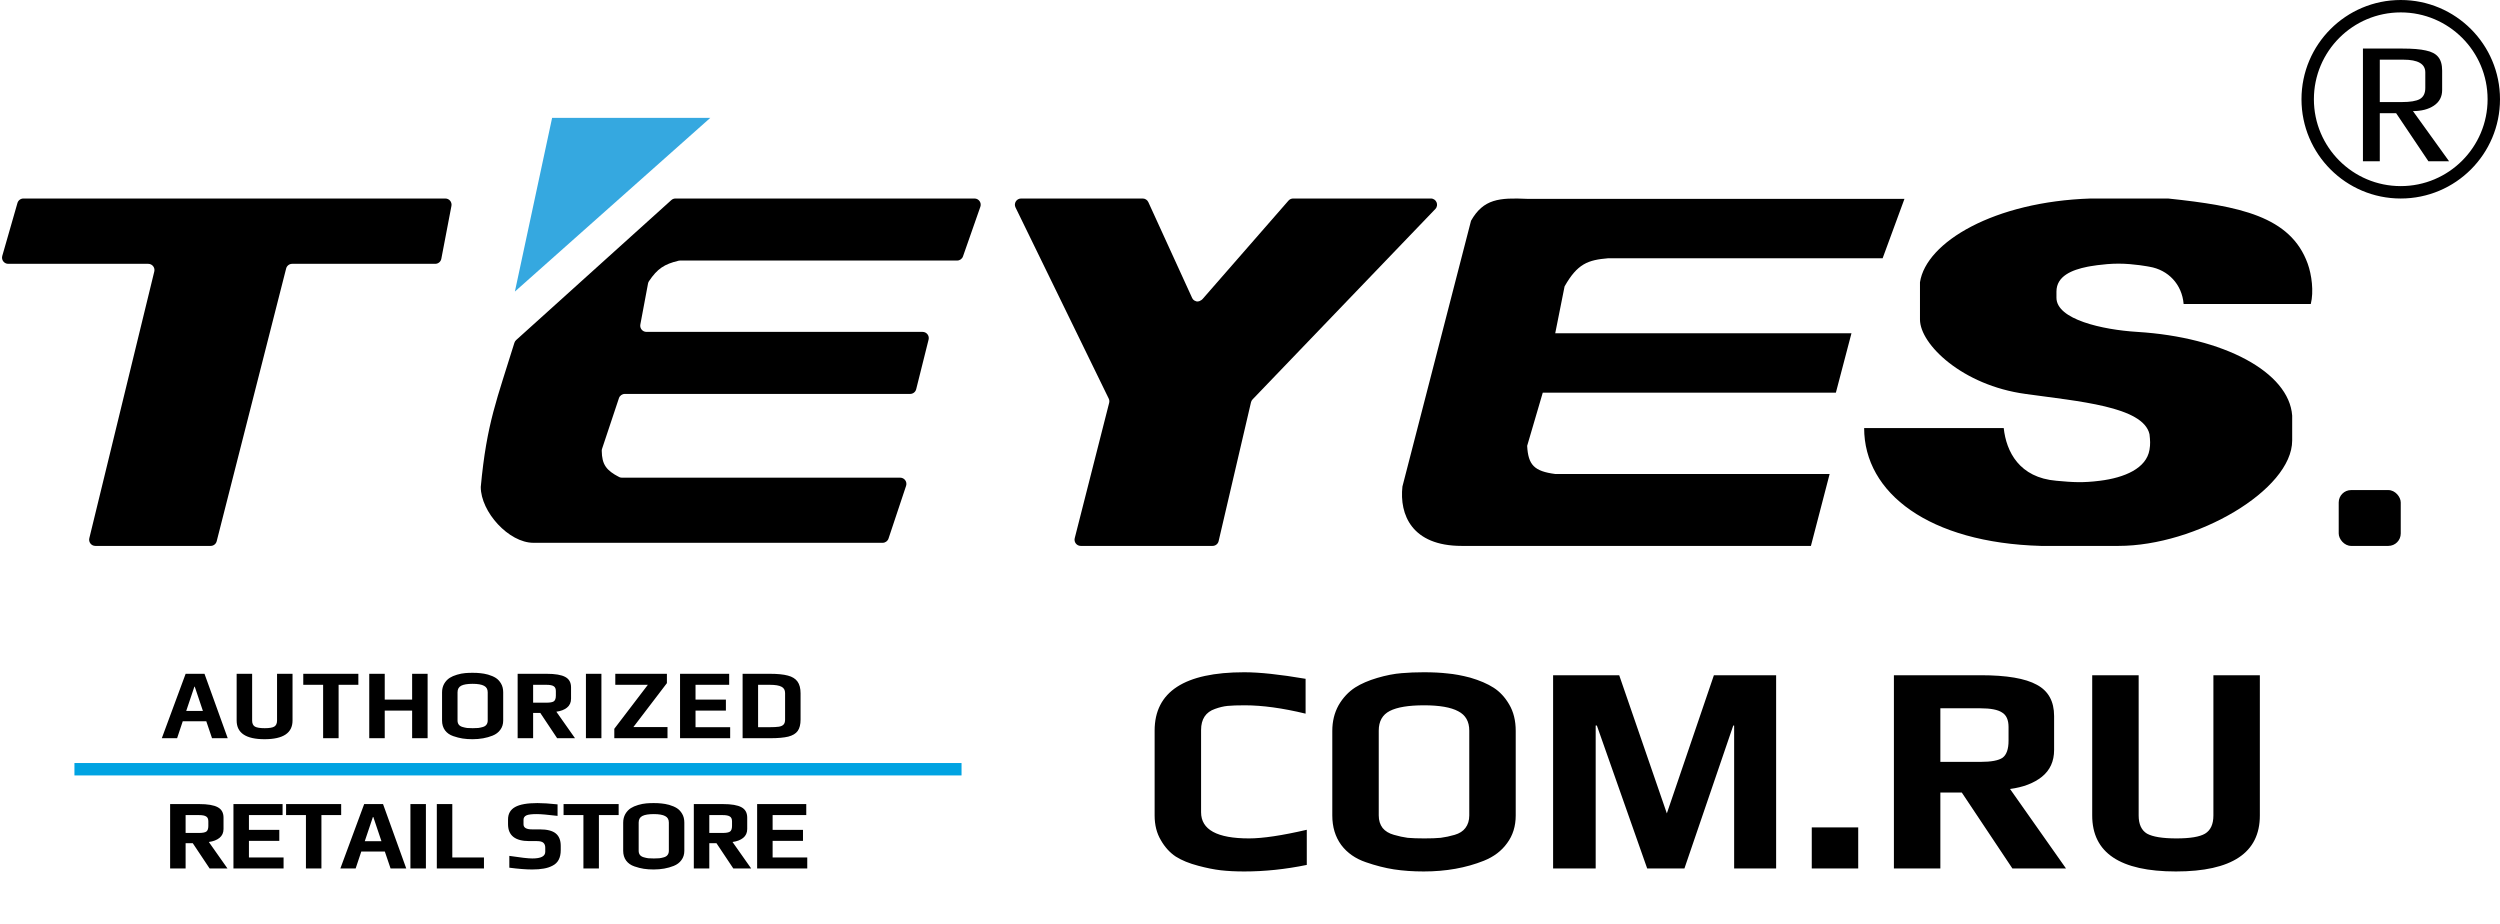
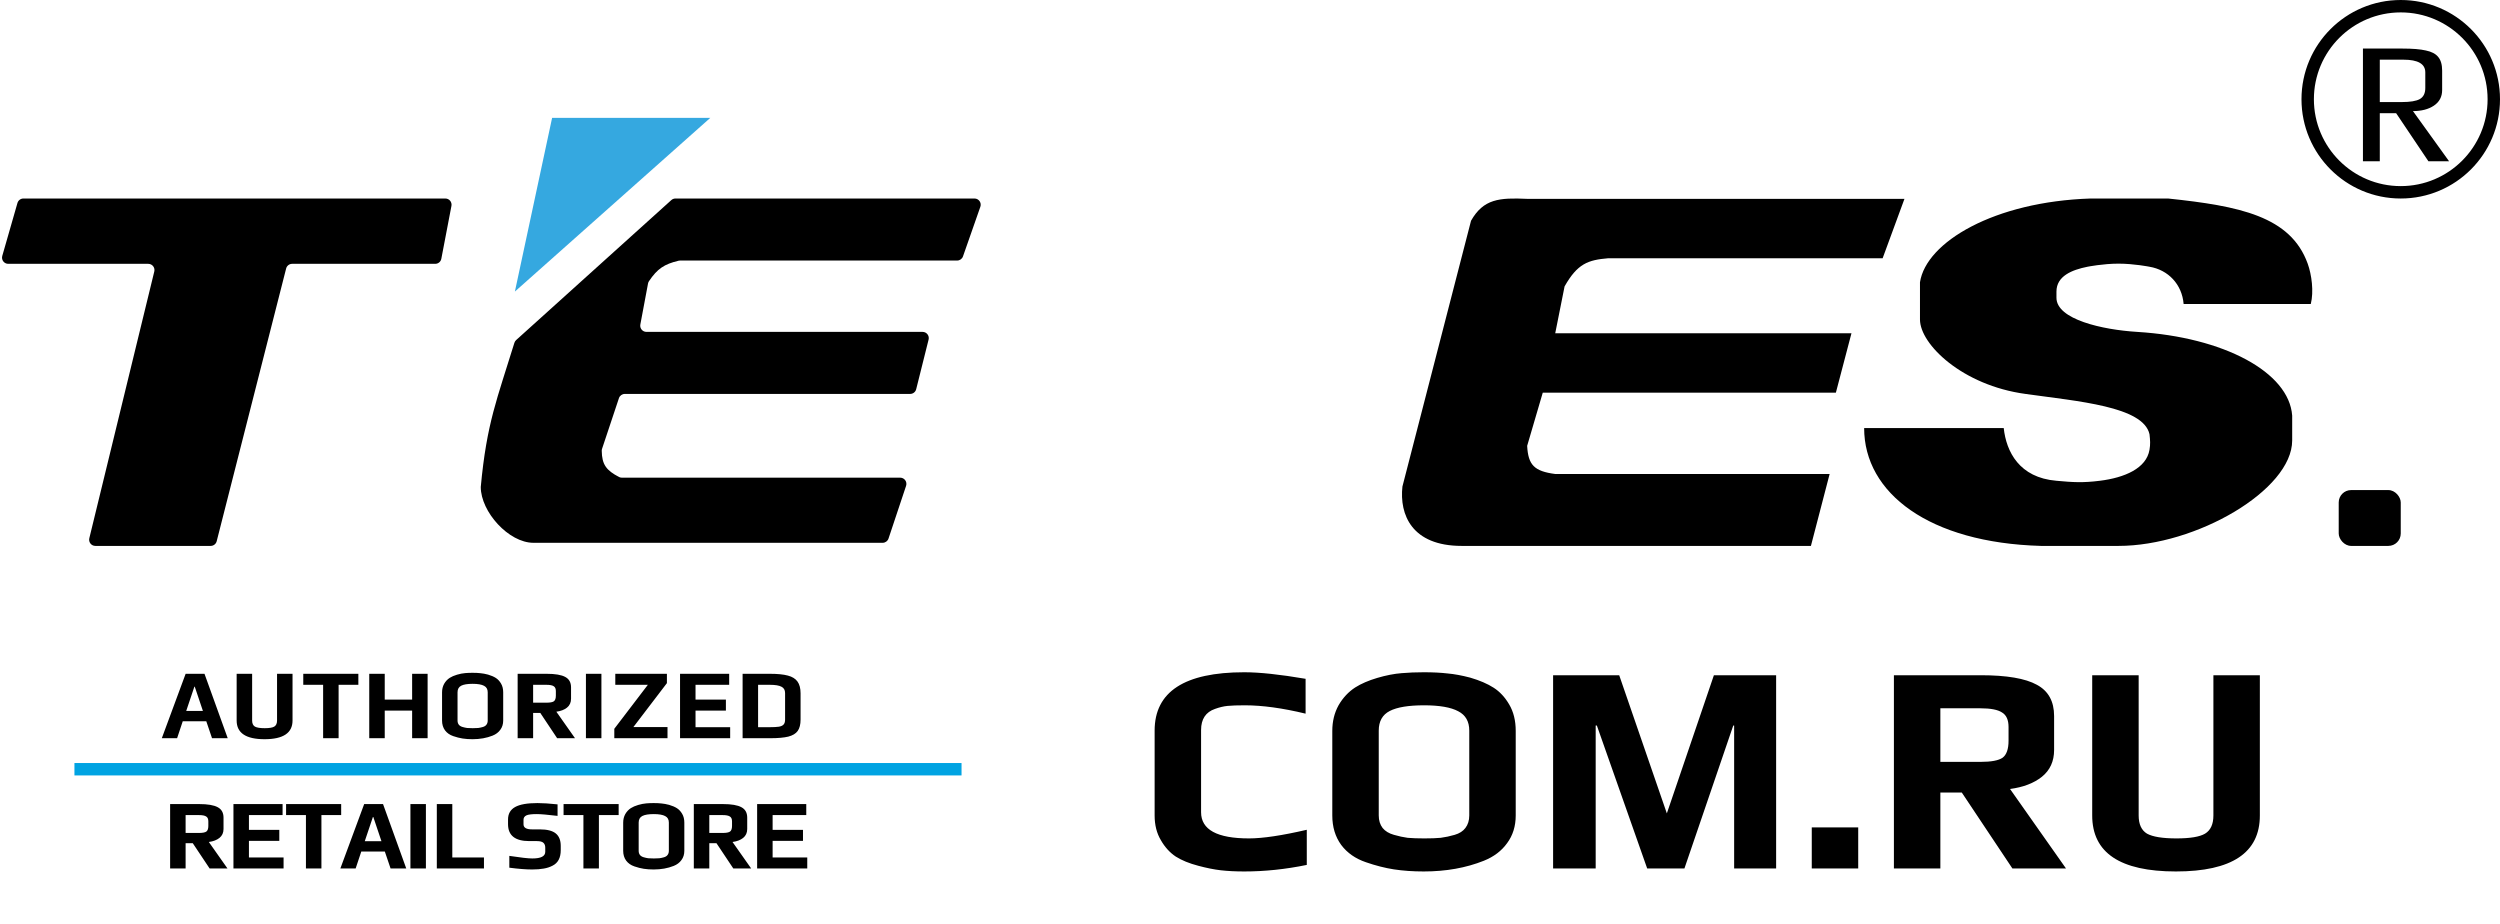
<svg xmlns="http://www.w3.org/2000/svg" width="403" height="149" viewBox="0 0 403 149" fill="none">
  <path d="M83 47L89 19H114.5L83 47Z" fill="#35A8E0" />
  <path d="M372.5 49H352C351.741 45.822 349.5 43.5 346.5 43C346.5 43 344 42.5 341.5 42.5C339 42.5 336.5 43 336.5 43C334 43.5 331.5 44.5 331.5 47V48C331.5 51.5 338.939 53.159 344.5 53.5C358.5 54.358 369 60 369.5 67V71C369.5 79 354 88 341.5 88H329C311 87.5 300.5 79.5 300.5 69H323C323.411 72.809 325.5 77 331.5 77.5C334.234 77.753 335.772 77.841 338.5 77.5C342.5 77 346 75.5 346.5 72.5C346.654 71.589 346.611 71.024 346.5 70C345.5 65.5 334.944 64.695 326.5 63.5C316.327 62.116 309.5 55.5 309.5 51.5V45.5C310.5 39 321.5 32.5 337 32H349.5C360.971 33.21 369.24 34.84 372 42.5C372.646 44.292 373 47 372.5 49Z" fill="black" />
  <path d="M200.574 140.48C199.166 140.48 197.902 140.416 196.782 140.288C195.694 140.16 194.494 139.92 193.182 139.568C191.71 139.184 190.494 138.688 189.534 138.08C188.574 137.44 187.774 136.56 187.134 135.44C186.462 134.32 186.126 132.992 186.126 131.456V117.776C186.126 111.504 190.942 108.368 200.574 108.368C203.038 108.368 206.334 108.72 210.462 109.424V115.04C206.75 114.144 203.486 113.696 200.67 113.696C199.486 113.696 198.558 113.728 197.886 113.792C197.246 113.856 196.574 114.016 195.87 114.272C194.366 114.784 193.614 115.92 193.614 117.68V130.928C193.614 133.744 196.19 135.152 201.342 135.152C203.55 135.152 206.654 134.688 210.654 133.76V139.424C207.23 140.128 203.87 140.48 200.574 140.48ZM229.502 140.48C227.774 140.48 226.174 140.368 224.702 140.144C223.262 139.92 221.758 139.536 220.19 138.992C218.494 138.416 217.166 137.488 216.206 136.208C215.246 134.896 214.766 133.312 214.766 131.456V117.824C214.766 116.288 215.102 114.912 215.774 113.696C216.478 112.48 217.374 111.52 218.462 110.816C219.422 110.208 220.606 109.696 222.014 109.28C223.422 108.864 224.734 108.608 225.95 108.512C227.07 108.416 228.254 108.368 229.502 108.368C230.974 108.368 232.254 108.432 233.342 108.56C234.43 108.656 235.646 108.88 236.99 109.232C238.526 109.68 239.79 110.224 240.782 110.864C241.774 111.504 242.606 112.4 243.278 113.552C243.982 114.736 244.334 116.16 244.334 117.824V131.456C244.334 133.184 243.87 134.672 242.942 135.92C242.046 137.168 240.798 138.112 239.198 138.752C236.318 139.904 233.086 140.48 229.502 140.48ZM229.598 135.152C230.654 135.152 231.534 135.12 232.238 135.056C232.974 134.96 233.726 134.8 234.494 134.576C235.262 134.352 235.838 133.984 236.222 133.472C236.638 132.928 236.846 132.256 236.846 131.456V117.776C236.846 116.304 236.254 115.264 235.07 114.656C233.886 114.016 232.046 113.696 229.55 113.696C227.054 113.696 225.214 114 224.03 114.608C222.846 115.216 222.254 116.272 222.254 117.776V131.456C222.254 132.256 222.462 132.928 222.878 133.472C223.294 133.984 223.902 134.352 224.702 134.576C225.47 134.8 226.206 134.96 226.91 135.056C227.646 135.12 228.542 135.152 229.598 135.152ZM250.36 108.848H261.016L268.696 131.12L276.28 108.848H286.312V140H279.544V116.96H279.4L271.528 140H265.528L257.416 116.96H257.224V140H250.36V108.848ZM292.056 133.376H299.544V140H292.056V133.376ZM305.298 108.848H319.314C323.474 108.848 326.482 109.36 328.338 110.384C330.194 111.376 331.122 113.056 331.122 115.424V120.896C331.122 122.72 330.466 124.16 329.154 125.216C327.874 126.24 326.162 126.896 324.018 127.184L333.042 140H324.402L316.242 127.76H312.786V140H305.298V108.848ZM319.218 122.816C320.978 122.816 322.178 122.592 322.818 122.144C323.458 121.664 323.778 120.752 323.778 119.408V117.2C323.778 116.048 323.426 115.264 322.722 114.848C322.05 114.4 320.882 114.176 319.218 114.176H312.786V122.816H319.218ZM350.752 140.48C341.76 140.48 337.264 137.472 337.264 131.456V108.848H344.752V131.456C344.752 132.864 345.2 133.84 346.096 134.384C347.024 134.896 348.608 135.152 350.848 135.152C353.056 135.152 354.592 134.896 355.456 134.384C356.352 133.84 356.8 132.864 356.8 131.456V108.848H364.288V131.456C364.288 137.472 359.776 140.48 350.752 140.48Z" fill="black" />
  <path d="M29.924 108.616H32.964L36.708 119H34.18L33.252 116.264H29.46L28.548 119H26.084L29.924 108.616ZM32.708 114.6L31.396 110.696H31.332L30.02 114.6H32.708ZM42.644 119.16C39.646 119.16 38.148 118.157 38.148 116.152V108.616H40.644V116.152C40.644 116.621 40.793 116.947 41.092 117.128C41.401 117.299 41.929 117.384 42.676 117.384C43.412 117.384 43.924 117.299 44.212 117.128C44.51 116.947 44.66 116.621 44.66 116.152V108.616H47.156V116.152C47.156 118.157 45.652 119.16 42.644 119.16ZM52.087 110.392H48.887V108.616H57.767V110.392H54.583V119H52.087V110.392ZM59.523 108.616H62.019V112.776H66.435V108.616H68.931V119H66.435V114.552H62.019V119H59.523V108.616ZM76.171 119.16C75.595 119.16 75.062 119.123 74.571 119.048C74.091 118.973 73.59 118.845 73.067 118.664C72.502 118.472 72.059 118.163 71.739 117.736C71.419 117.299 71.259 116.771 71.259 116.152V111.608C71.259 111.096 71.371 110.637 71.595 110.232C71.83 109.827 72.129 109.507 72.491 109.272C72.811 109.069 73.206 108.899 73.675 108.76C74.145 108.621 74.582 108.536 74.987 108.504C75.361 108.472 75.755 108.456 76.171 108.456C76.662 108.456 77.089 108.477 77.451 108.52C77.814 108.552 78.219 108.627 78.667 108.744C79.179 108.893 79.601 109.075 79.931 109.288C80.262 109.501 80.539 109.8 80.763 110.184C80.998 110.579 81.115 111.053 81.115 111.608V116.152C81.115 116.728 80.961 117.224 80.651 117.64C80.353 118.056 79.937 118.371 79.403 118.584C78.443 118.968 77.366 119.16 76.171 119.16ZM76.203 117.384C76.555 117.384 76.849 117.373 77.083 117.352C77.329 117.32 77.579 117.267 77.835 117.192C78.091 117.117 78.283 116.995 78.411 116.824C78.55 116.643 78.619 116.419 78.619 116.152V111.592C78.619 111.101 78.422 110.755 78.027 110.552C77.633 110.339 77.019 110.232 76.187 110.232C75.355 110.232 74.742 110.333 74.347 110.536C73.953 110.739 73.755 111.091 73.755 111.592V116.152C73.755 116.419 73.825 116.643 73.963 116.824C74.102 116.995 74.305 117.117 74.571 117.192C74.827 117.267 75.073 117.32 75.307 117.352C75.553 117.373 75.851 117.384 76.203 117.384ZM83.444 108.616H88.116C89.503 108.616 90.505 108.787 91.124 109.128C91.743 109.459 92.052 110.019 92.052 110.808V112.632C92.052 113.24 91.833 113.72 91.396 114.072C90.969 114.413 90.399 114.632 89.684 114.728L92.692 119H89.812L87.092 114.92H85.94V119H83.444V108.616ZM88.084 113.272C88.671 113.272 89.071 113.197 89.284 113.048C89.497 112.888 89.604 112.584 89.604 112.136V111.4C89.604 111.016 89.487 110.755 89.252 110.616C89.028 110.467 88.639 110.392 88.084 110.392H85.94V113.272H88.084ZM94.452 108.616H96.948V119H94.452V108.616ZM99.026 117.48L104.434 110.392H99.186V108.616H107.506V110.12L102.098 117.208H107.602V119H99.026V117.48ZM109.623 108.616H117.543V110.392H112.119V112.776H117.015V114.552H112.119V117.224H117.703V119H109.623V108.616ZM119.708 108.616H124.124C125.34 108.616 126.3 108.712 127.004 108.904C127.708 109.085 128.226 109.405 128.556 109.864C128.887 110.323 129.052 110.957 129.052 111.768V115.992C129.052 116.781 128.898 117.395 128.588 117.832C128.279 118.259 127.772 118.563 127.068 118.744C126.364 118.915 125.388 119 124.14 119H119.708V108.616ZM124.028 117.224C124.711 117.224 125.223 117.197 125.564 117.144C125.916 117.08 126.167 116.963 126.316 116.792C126.476 116.621 126.556 116.355 126.556 115.992V111.72C126.556 111.229 126.359 110.888 125.964 110.696C125.58 110.493 124.962 110.392 124.108 110.392H122.204V117.224H124.028Z" fill="black" />
  <path d="M27.424 129.616H32.096C33.483 129.616 34.485 129.787 35.104 130.128C35.723 130.459 36.032 131.019 36.032 131.808V133.632C36.032 134.24 35.813 134.72 35.376 135.072C34.949 135.413 34.379 135.632 33.664 135.728L36.672 140H33.792L31.072 135.92H29.92V140H27.424V129.616ZM32.064 134.272C32.651 134.272 33.051 134.197 33.264 134.048C33.477 133.888 33.584 133.584 33.584 133.136V132.4C33.584 132.016 33.467 131.755 33.232 131.616C33.008 131.467 32.619 131.392 32.064 131.392H29.92V134.272H32.064ZM37.632 129.616H45.552V131.392H40.128V133.776H45.024V135.552H40.128V138.224H45.712V140H37.632V129.616ZM49.317 131.392H46.117V129.616H54.997V131.392H51.813V140H49.317V131.392ZM58.705 129.616H61.745L65.489 140H62.961L62.033 137.264H58.241L57.329 140H54.865L58.705 129.616ZM61.489 135.6L60.177 131.696H60.113L58.801 135.6H61.489ZM66.16 129.616H68.656V140H66.16V129.616ZM70.415 129.616H72.911V138.224H78.015V140H70.415V129.616ZM85.783 140.16C84.791 140.16 83.565 140.064 82.103 139.872V137.968C83.917 138.245 85.154 138.384 85.815 138.384C87.202 138.384 87.895 138.027 87.895 137.312V136.64C87.895 136.299 87.794 136.037 87.591 135.856C87.399 135.675 87.047 135.584 86.535 135.584H85.319C83.037 135.584 81.895 134.677 81.895 132.864V132.096C81.895 131.189 82.274 130.523 83.031 130.096C83.789 129.669 84.989 129.456 86.631 129.456C87.485 129.456 88.567 129.525 89.879 129.664V131.52C88.269 131.328 87.159 131.232 86.551 131.232C85.709 131.232 85.143 131.301 84.855 131.44C84.546 131.589 84.391 131.824 84.391 132.144V132.88C84.391 133.424 84.85 133.696 85.767 133.696H87.015C88.199 133.696 89.058 133.915 89.591 134.352C90.125 134.789 90.391 135.456 90.391 136.352V137.04C90.391 138.277 89.949 139.115 89.063 139.552C88.637 139.776 88.162 139.931 87.639 140.016C87.127 140.112 86.509 140.16 85.783 140.16ZM94.047 131.392H90.847V129.616H99.727V131.392H96.543V140H94.047V131.392ZM105.37 140.16C104.794 140.16 104.261 140.123 103.77 140.048C103.29 139.973 102.789 139.845 102.266 139.664C101.701 139.472 101.258 139.163 100.938 138.736C100.618 138.299 100.458 137.771 100.458 137.152V132.608C100.458 132.096 100.57 131.637 100.794 131.232C101.029 130.827 101.328 130.507 101.69 130.272C102.01 130.069 102.405 129.899 102.874 129.76C103.344 129.621 103.781 129.536 104.186 129.504C104.56 129.472 104.954 129.456 105.37 129.456C105.861 129.456 106.288 129.477 106.65 129.52C107.013 129.552 107.418 129.627 107.866 129.744C108.378 129.893 108.8 130.075 109.13 130.288C109.461 130.501 109.738 130.8 109.962 131.184C110.197 131.579 110.314 132.053 110.314 132.608V137.152C110.314 137.728 110.16 138.224 109.85 138.64C109.552 139.056 109.136 139.371 108.602 139.584C107.642 139.968 106.565 140.16 105.37 140.16ZM105.402 138.384C105.754 138.384 106.048 138.373 106.282 138.352C106.528 138.32 106.778 138.267 107.034 138.192C107.29 138.117 107.482 137.995 107.61 137.824C107.749 137.643 107.818 137.419 107.818 137.152V132.592C107.818 132.101 107.621 131.755 107.226 131.552C106.832 131.339 106.218 131.232 105.386 131.232C104.554 131.232 103.941 131.333 103.546 131.536C103.152 131.739 102.954 132.091 102.954 132.592V137.152C102.954 137.419 103.024 137.643 103.162 137.824C103.301 137.995 103.504 138.117 103.77 138.192C104.026 138.267 104.272 138.32 104.506 138.352C104.752 138.373 105.05 138.384 105.402 138.384ZM111.843 129.616H116.515C117.901 129.616 118.904 129.787 119.523 130.128C120.141 130.459 120.451 131.019 120.451 131.808V133.632C120.451 134.24 120.232 134.72 119.795 135.072C119.368 135.413 118.797 135.632 118.083 135.728L121.091 140H118.211L115.491 135.92H114.339V140H111.843V129.616ZM116.483 134.272C117.069 134.272 117.469 134.197 117.683 134.048C117.896 133.888 118.003 133.584 118.003 133.136V132.4C118.003 132.016 117.885 131.755 117.651 131.616C117.427 131.467 117.037 131.392 116.483 131.392H114.339V134.272H116.483ZM122.05 129.616H129.97V131.392H124.546V133.776H129.442V135.552H124.546V138.224H130.13V140H122.05V129.616Z" fill="black" />
  <path d="M71.791 32H3.774C3.328 32 2.936 32.295 2.813 32.724L0.366 41.254C0.183 41.893 0.662 42.53 1.327 42.53H23.9C24.548 42.53 25.025 43.137 24.871 43.767L14.398 86.763C14.244 87.393 14.721 88 15.369 88H33.961C34.418 88 34.817 87.69 34.93 87.247L46.125 43.283C46.238 42.84 46.637 42.53 47.094 42.53H70.159C70.639 42.53 71.051 42.189 71.141 41.718L72.773 33.188C72.891 32.571 72.418 32 71.791 32Z" fill="black" />
  <path d="M157.091 32H108.884C108.637 32 108.398 32.092 108.215 32.257L83.206 54.815C83.071 54.936 82.971 55.095 82.918 55.268C80.158 64.25 78.452 68.157 77.5 78.5C77.5 82.5 82 87.5 86 87.5H142.279C142.71 87.5 143.092 87.225 143.228 86.816L146.061 78.316C146.277 77.669 145.795 77 145.113 77H100.238C100.081 77 99.927 76.964 99.788 76.892C97.753 75.831 97.027 74.906 97.001 72.662C96.999 72.555 97.017 72.448 97.051 72.347L99.772 64.184C99.908 63.775 100.29 63.5 100.721 63.5H146.719C147.178 63.5 147.578 63.188 147.689 62.742L149.689 54.742C149.847 54.111 149.37 53.5 148.719 53.5H104.205C103.579 53.5 103.107 52.931 103.222 52.316L104.463 45.697C104.487 45.567 104.537 45.442 104.611 45.333C105.966 43.315 107.073 42.583 109.387 42.027C109.461 42.009 109.539 42 109.615 42H154.291C154.715 42 155.094 41.731 155.234 41.33L158.034 33.33C158.262 32.68 157.779 32 157.091 32Z" fill="black" />
-   <path d="M184.202 32H164.6C163.861 32 163.377 32.774 163.701 33.438L178.726 64.252C178.83 64.465 178.854 64.708 178.796 64.937L173.246 86.754C173.085 87.386 173.563 88 174.215 88H195.469C195.934 88 196.337 87.68 196.443 87.227L201.661 64.849C201.702 64.674 201.789 64.513 201.914 64.384L231.375 33.693C231.985 33.057 231.535 32 230.654 32H208.454C208.166 32 207.891 32.125 207.701 32.342L193.853 48.207C193.805 48.263 193.75 48.314 193.689 48.355C193.24 48.662 192.942 48.679 192.521 48.438C192.366 48.349 192.252 48.205 192.177 48.043L185.111 32.584C184.948 32.228 184.593 32 184.202 32Z" fill="black" />
  <path d="M307 32.054H246.178C241.688 31.852 239.141 32.054 237.131 35.582L226.072 78.424C225.57 82.96 227.58 88 235.623 88H291.92L294.936 76.408H250.702C247.305 75.963 246.342 74.948 246.178 71.871L248.692 63.303H295.942L298.455 53.727H250.702L252.21 46.166C254.286 42.512 255.965 41.906 259.248 41.63H303.481L307 32.054Z" fill="black" />
  <rect x="377" y="79" width="10" height="9" rx="2" fill="black" />
  <path d="M380.906 7.828H387.29C388.896 7.828 390.146 7.931 391.042 8.136C391.957 8.323 392.62 8.668 393.03 9.172C393.46 9.676 393.674 10.413 393.674 11.384V14.52C393.674 15.603 393.226 16.443 392.33 17.04C391.453 17.619 390.333 17.908 388.97 17.908L394.794 26H391.462L386.254 18.244H383.622V26H380.906V7.828ZM387.178 16.452C388.522 16.452 389.484 16.293 390.062 15.976C390.66 15.64 390.958 15.043 390.958 14.184V11.664C390.958 10.301 389.782 9.62 387.43 9.62H383.622V16.452H387.178Z" fill="black" />
  <circle cx="387" cy="16" r="15" stroke="black" stroke-width="2" />
  <line x1="12" y1="124" x2="155" y2="124" stroke="#00A3E2" stroke-width="2" />
</svg>